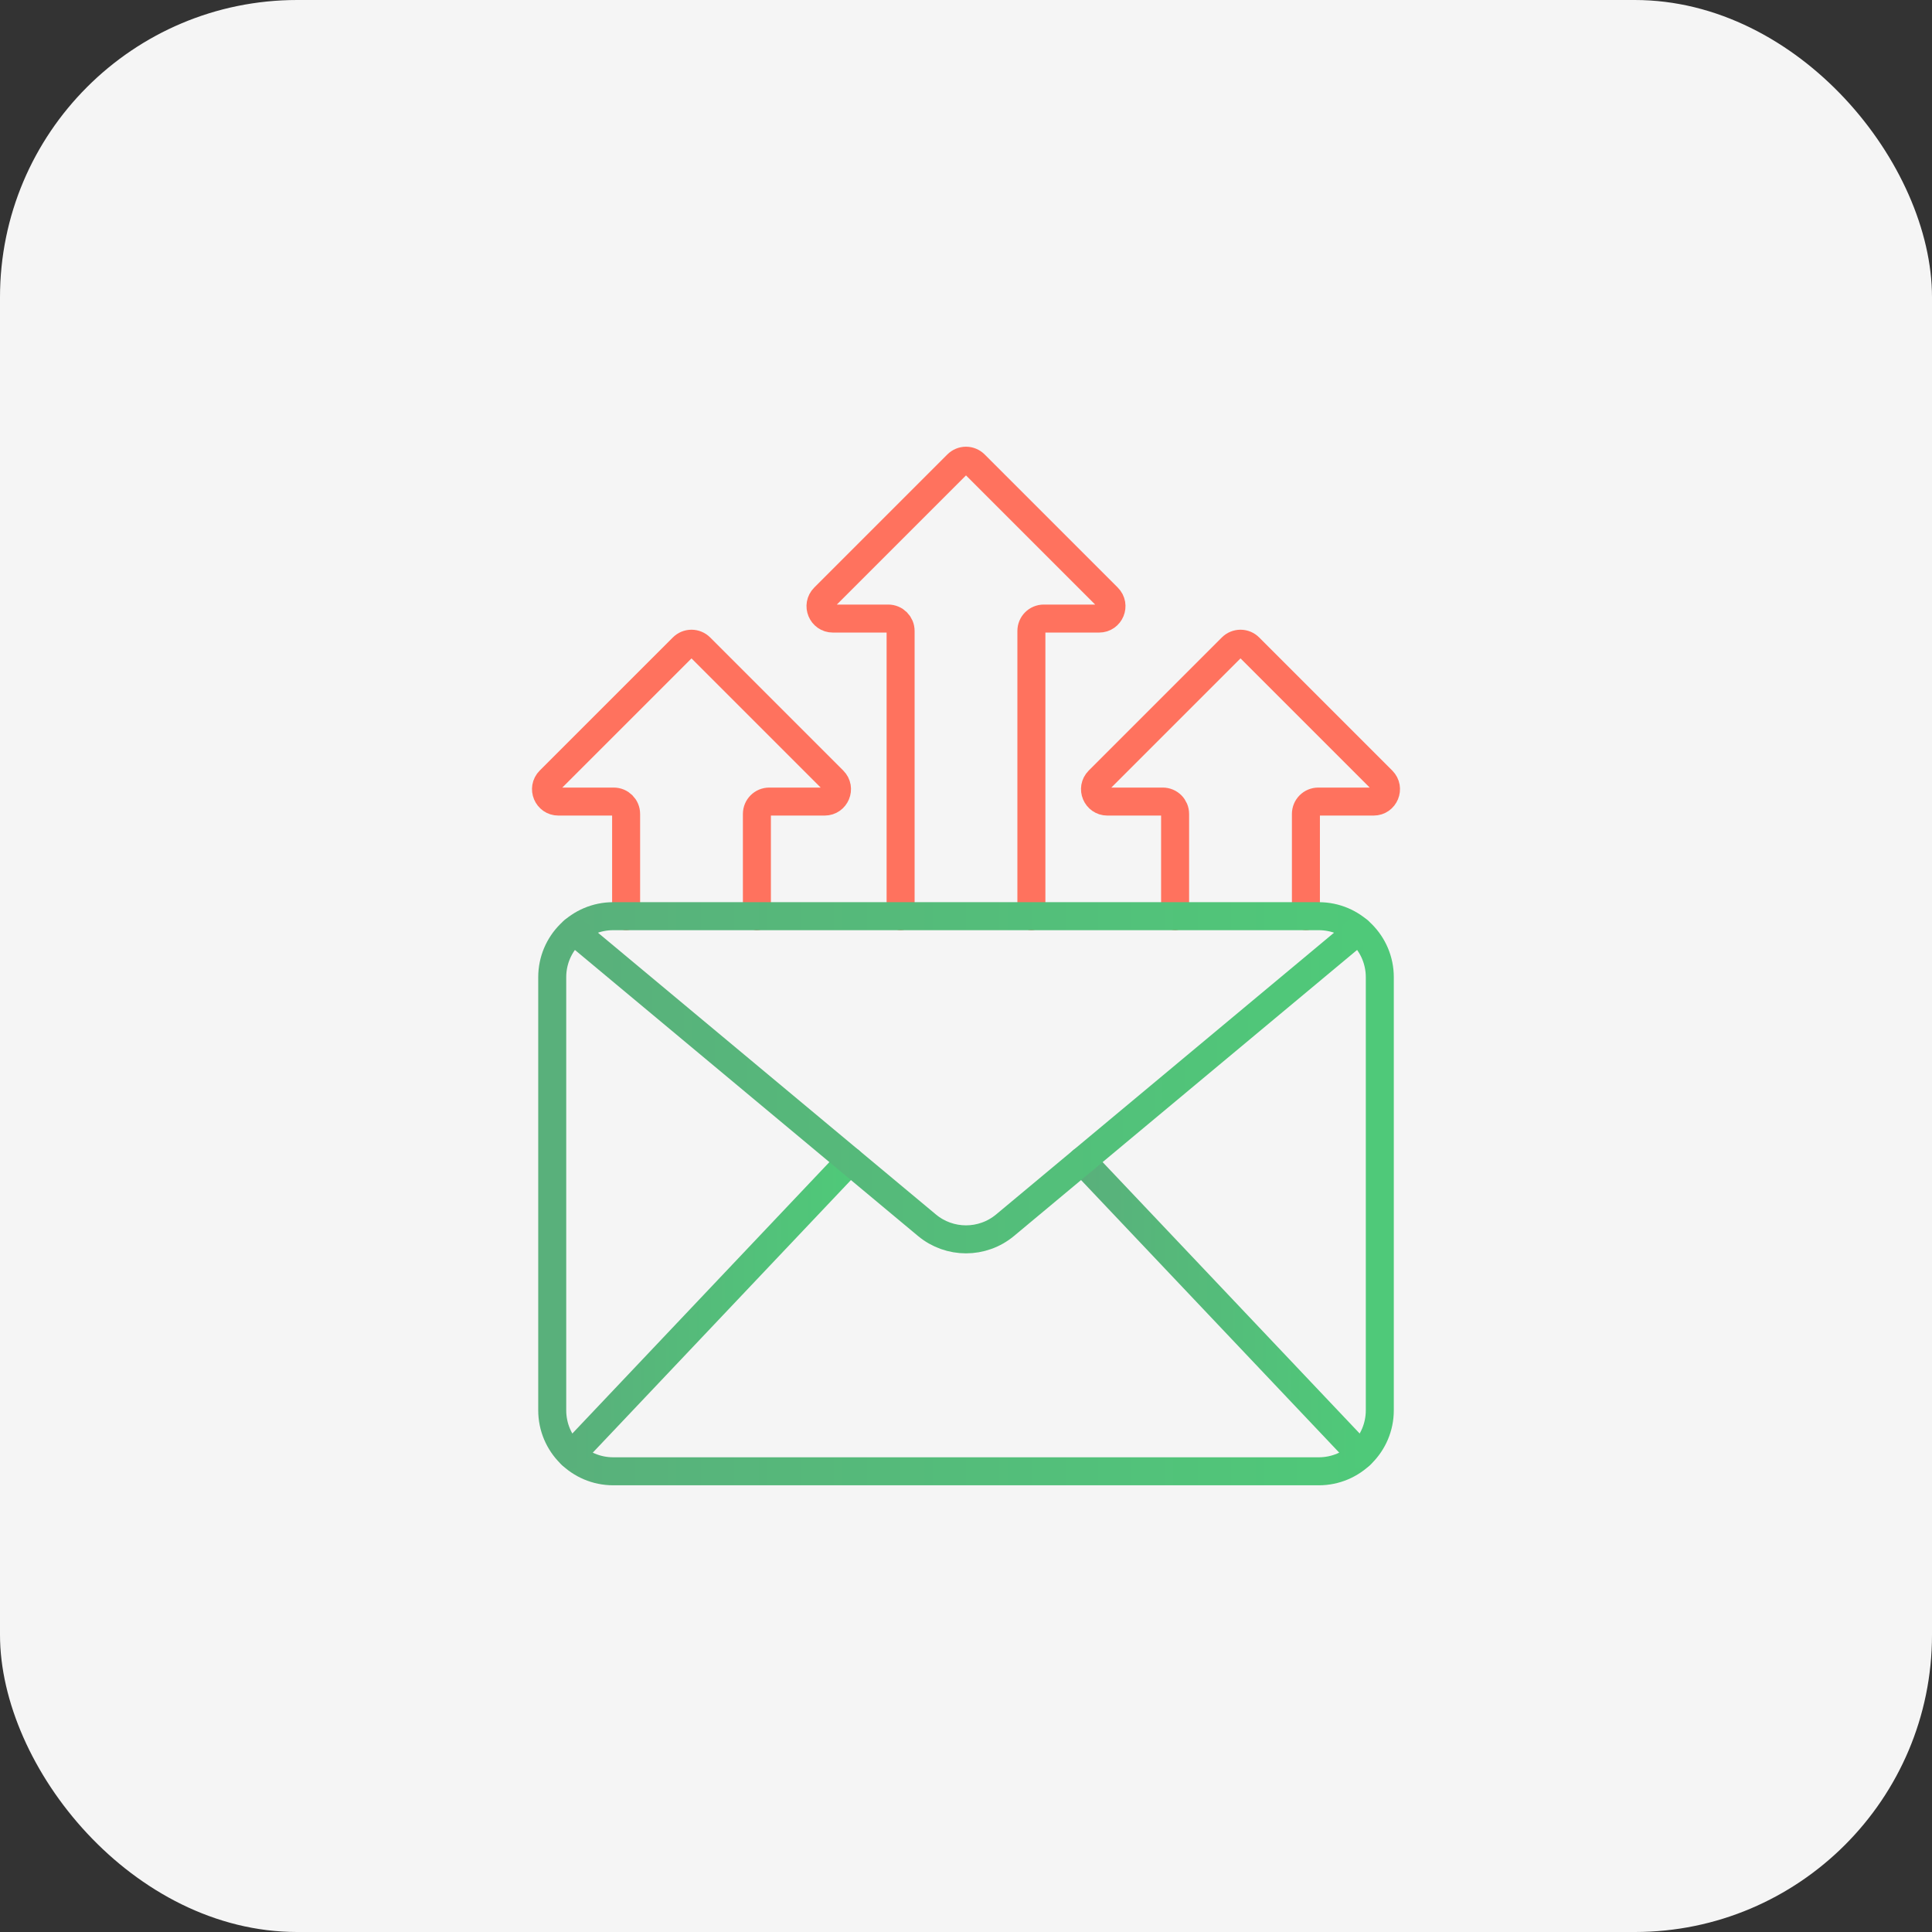
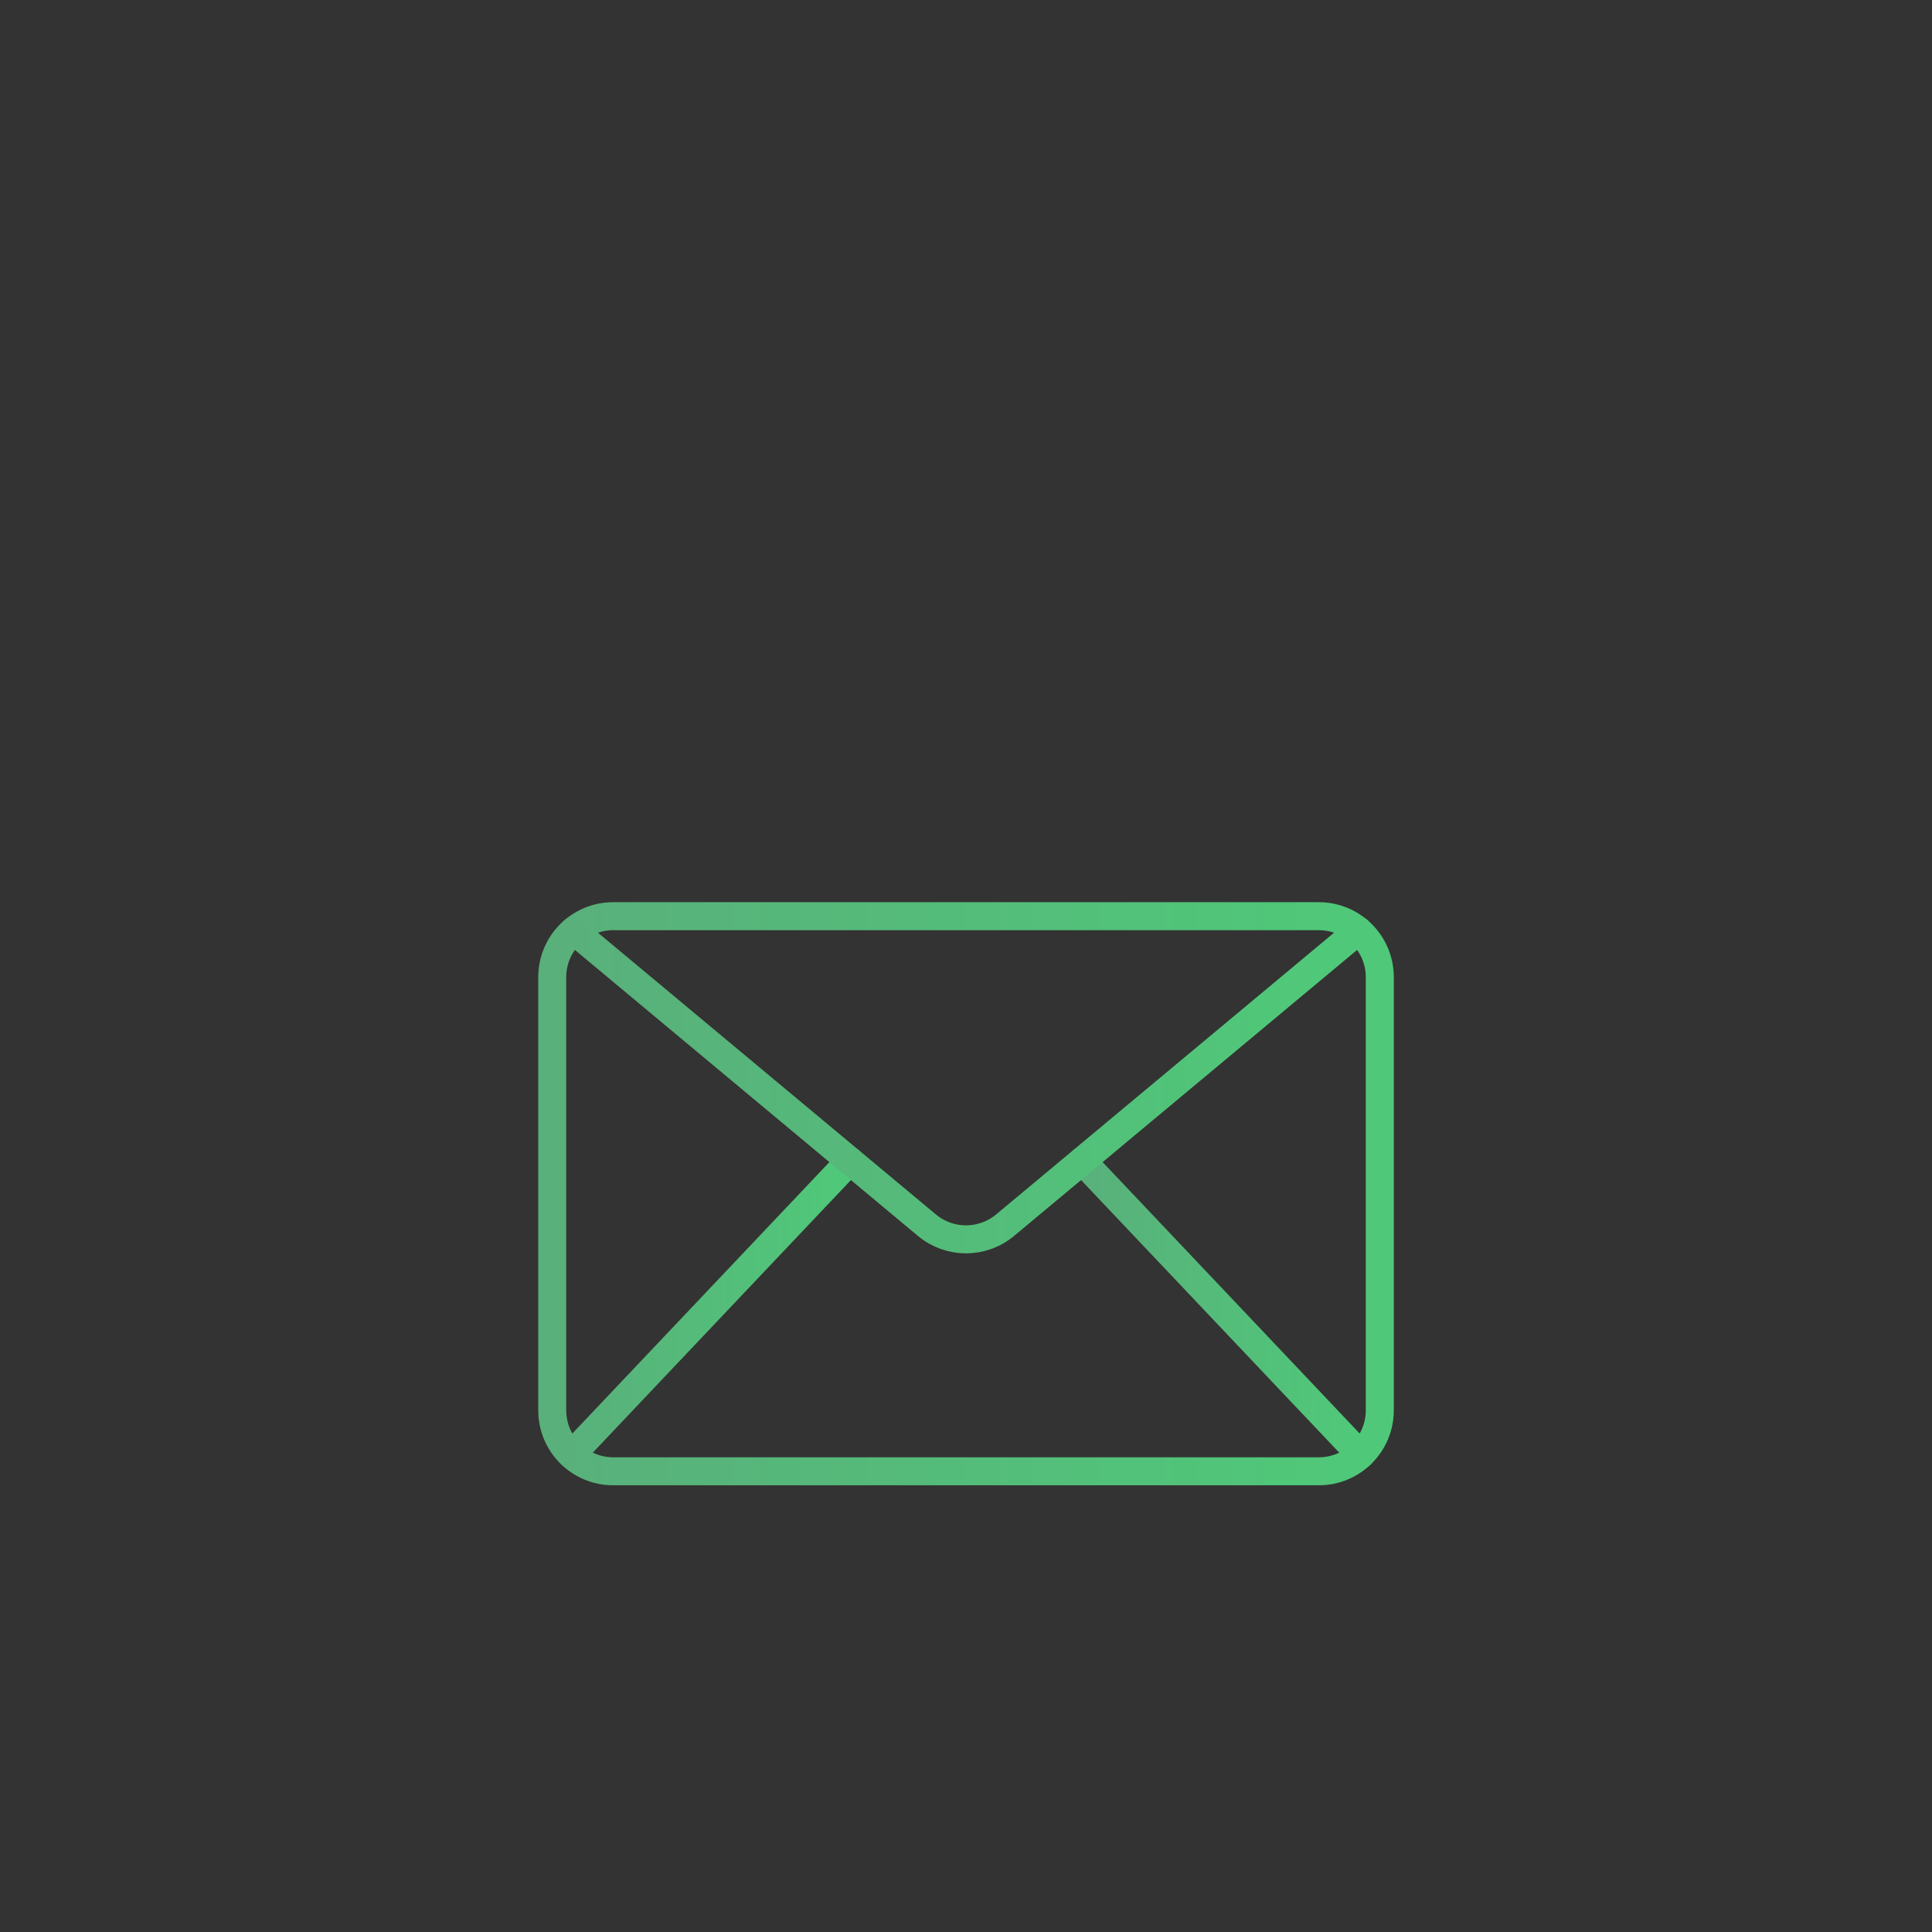
<svg xmlns="http://www.w3.org/2000/svg" width="65" height="65" viewBox="0 0 65 65" fill="none">
  <rect x="0" y="0" width="65" height="65" fill="#333333" stroke="none" />
-   <rect width="65" height="65" rx="10" fill="#F5F5F5" />
-   <path d="M30.3 30.824V21.227C30.3 20.997 30.114 20.811 29.884 20.811H28.022C27.651 20.811 27.465 20.363 27.728 20.1L32.206 15.622C32.284 15.544 32.39 15.5 32.5 15.5C32.61 15.5 32.716 15.544 32.794 15.622L37.272 20.1C37.535 20.363 37.349 20.811 36.978 20.811H35.116C34.886 20.811 34.7 20.997 34.7 21.227V24.978V30.824" stroke="#FF725E" stroke-width="0.942" stroke-miterlimit="10" stroke-linecap="round" stroke-linejoin="round" />
-   <path d="M21.065 30.824V27.384C21.065 27.154 20.878 26.968 20.649 26.968H18.787C18.416 26.968 18.23 26.52 18.492 26.257L22.971 21.779C23.049 21.701 23.154 21.657 23.265 21.657C23.375 21.657 23.481 21.701 23.559 21.779L28.037 26.257C28.3 26.52 28.114 26.968 27.743 26.968H25.881C25.651 26.968 25.465 27.154 25.465 27.384V30.824" stroke="#FF725E" stroke-width="0.942" stroke-miterlimit="10" stroke-linecap="round" stroke-linejoin="round" />
-   <path d="M39.535 30.824V27.384C39.535 27.154 39.349 26.968 39.12 26.968H37.257C36.887 26.968 36.7 26.52 36.963 26.257L41.441 21.779C41.519 21.701 41.625 21.657 41.736 21.657C41.846 21.657 41.952 21.701 42.03 21.779L46.508 26.257C46.77 26.52 46.584 26.968 46.214 26.968H44.352C44.122 26.968 43.936 27.154 43.936 27.384V30.824" stroke="#FF725E" stroke-width="0.942" stroke-miterlimit="10" stroke-linecap="round" stroke-linejoin="round" />
  <path d="M44.369 49.5H20.631C19.497 49.5 18.579 48.581 18.579 47.448V32.877C18.579 31.743 19.497 30.824 20.631 30.824H44.369C45.503 30.824 46.422 31.743 46.422 32.877V47.448C46.422 48.581 45.503 49.5 44.369 49.5Z" stroke="url(#paint0_linear_354_10273)" stroke-width="0.942" stroke-miterlimit="10" stroke-linecap="round" stroke-linejoin="round" />
  <path d="M19.227 48.944L24.186 43.708L28.59 39.058" stroke="url(#paint1_linear_354_10273)" stroke-width="0.942" stroke-miterlimit="10" stroke-linecap="round" stroke-linejoin="round" />
  <path d="M45.773 48.944L36.41 39.058" stroke="url(#paint2_linear_354_10273)" stroke-width="0.942" stroke-miterlimit="10" stroke-linecap="round" stroke-linejoin="round" />
  <path d="M19.302 31.313L31.186 41.221C31.947 41.855 33.053 41.855 33.814 41.221L45.698 31.313" stroke="url(#paint3_linear_354_10273)" stroke-width="0.942" stroke-miterlimit="10" stroke-linecap="round" stroke-linejoin="round" />
  <defs>
    <linearGradient id="paint0_linear_354_10273" x1="18.579" y1="40.162" x2="46.422" y2="40.162" gradientUnits="userSpaceOnUse">
      <stop stop-color="#59B07B" />
      <stop offset="1" stop-color="#4FC979" />
    </linearGradient>
    <linearGradient id="paint1_linear_354_10273" x1="19.227" y1="44.001" x2="28.59" y2="44.001" gradientUnits="userSpaceOnUse">
      <stop stop-color="#59B07B" />
      <stop offset="1" stop-color="#4FC979" />
    </linearGradient>
    <linearGradient id="paint2_linear_354_10273" x1="36.41" y1="44.001" x2="45.773" y2="44.001" gradientUnits="userSpaceOnUse">
      <stop stop-color="#59B07B" />
      <stop offset="1" stop-color="#4FC979" />
    </linearGradient>
    <linearGradient id="paint3_linear_354_10273" x1="19.302" y1="36.505" x2="45.698" y2="36.505" gradientUnits="userSpaceOnUse">
      <stop stop-color="#59B07B" />
      <stop offset="1" stop-color="#4FC979" />
    </linearGradient>
  </defs>
</svg>